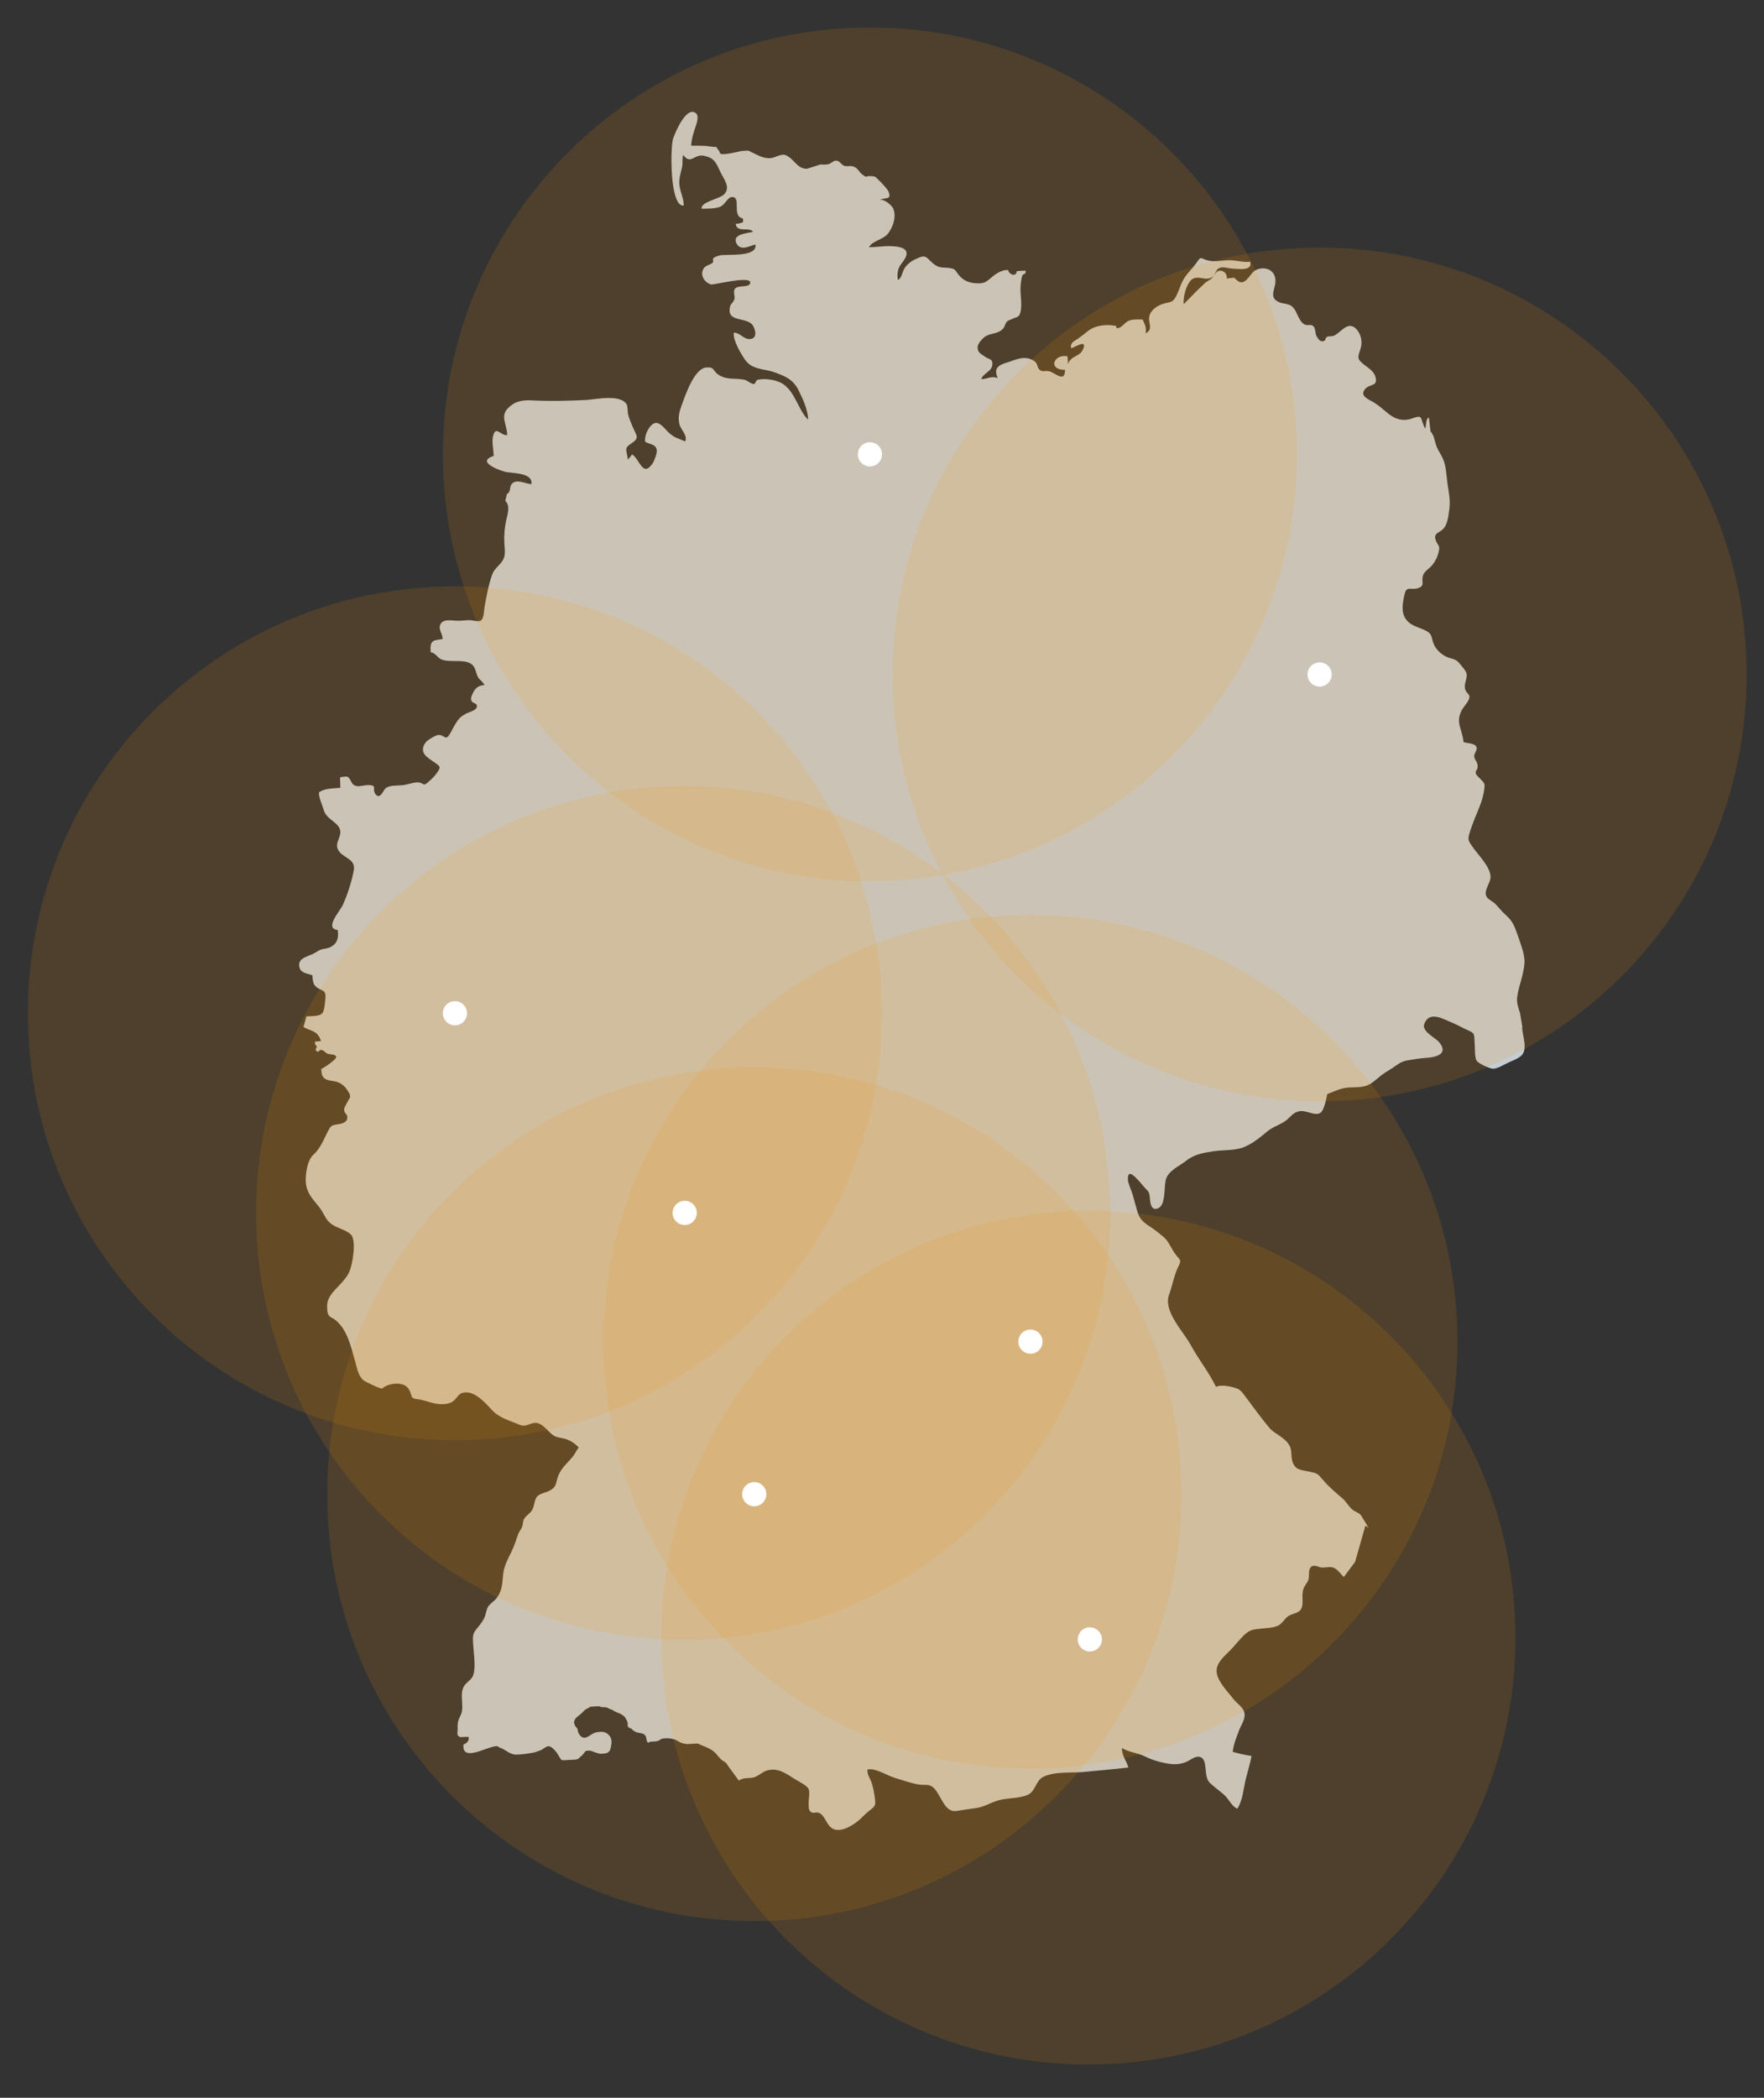
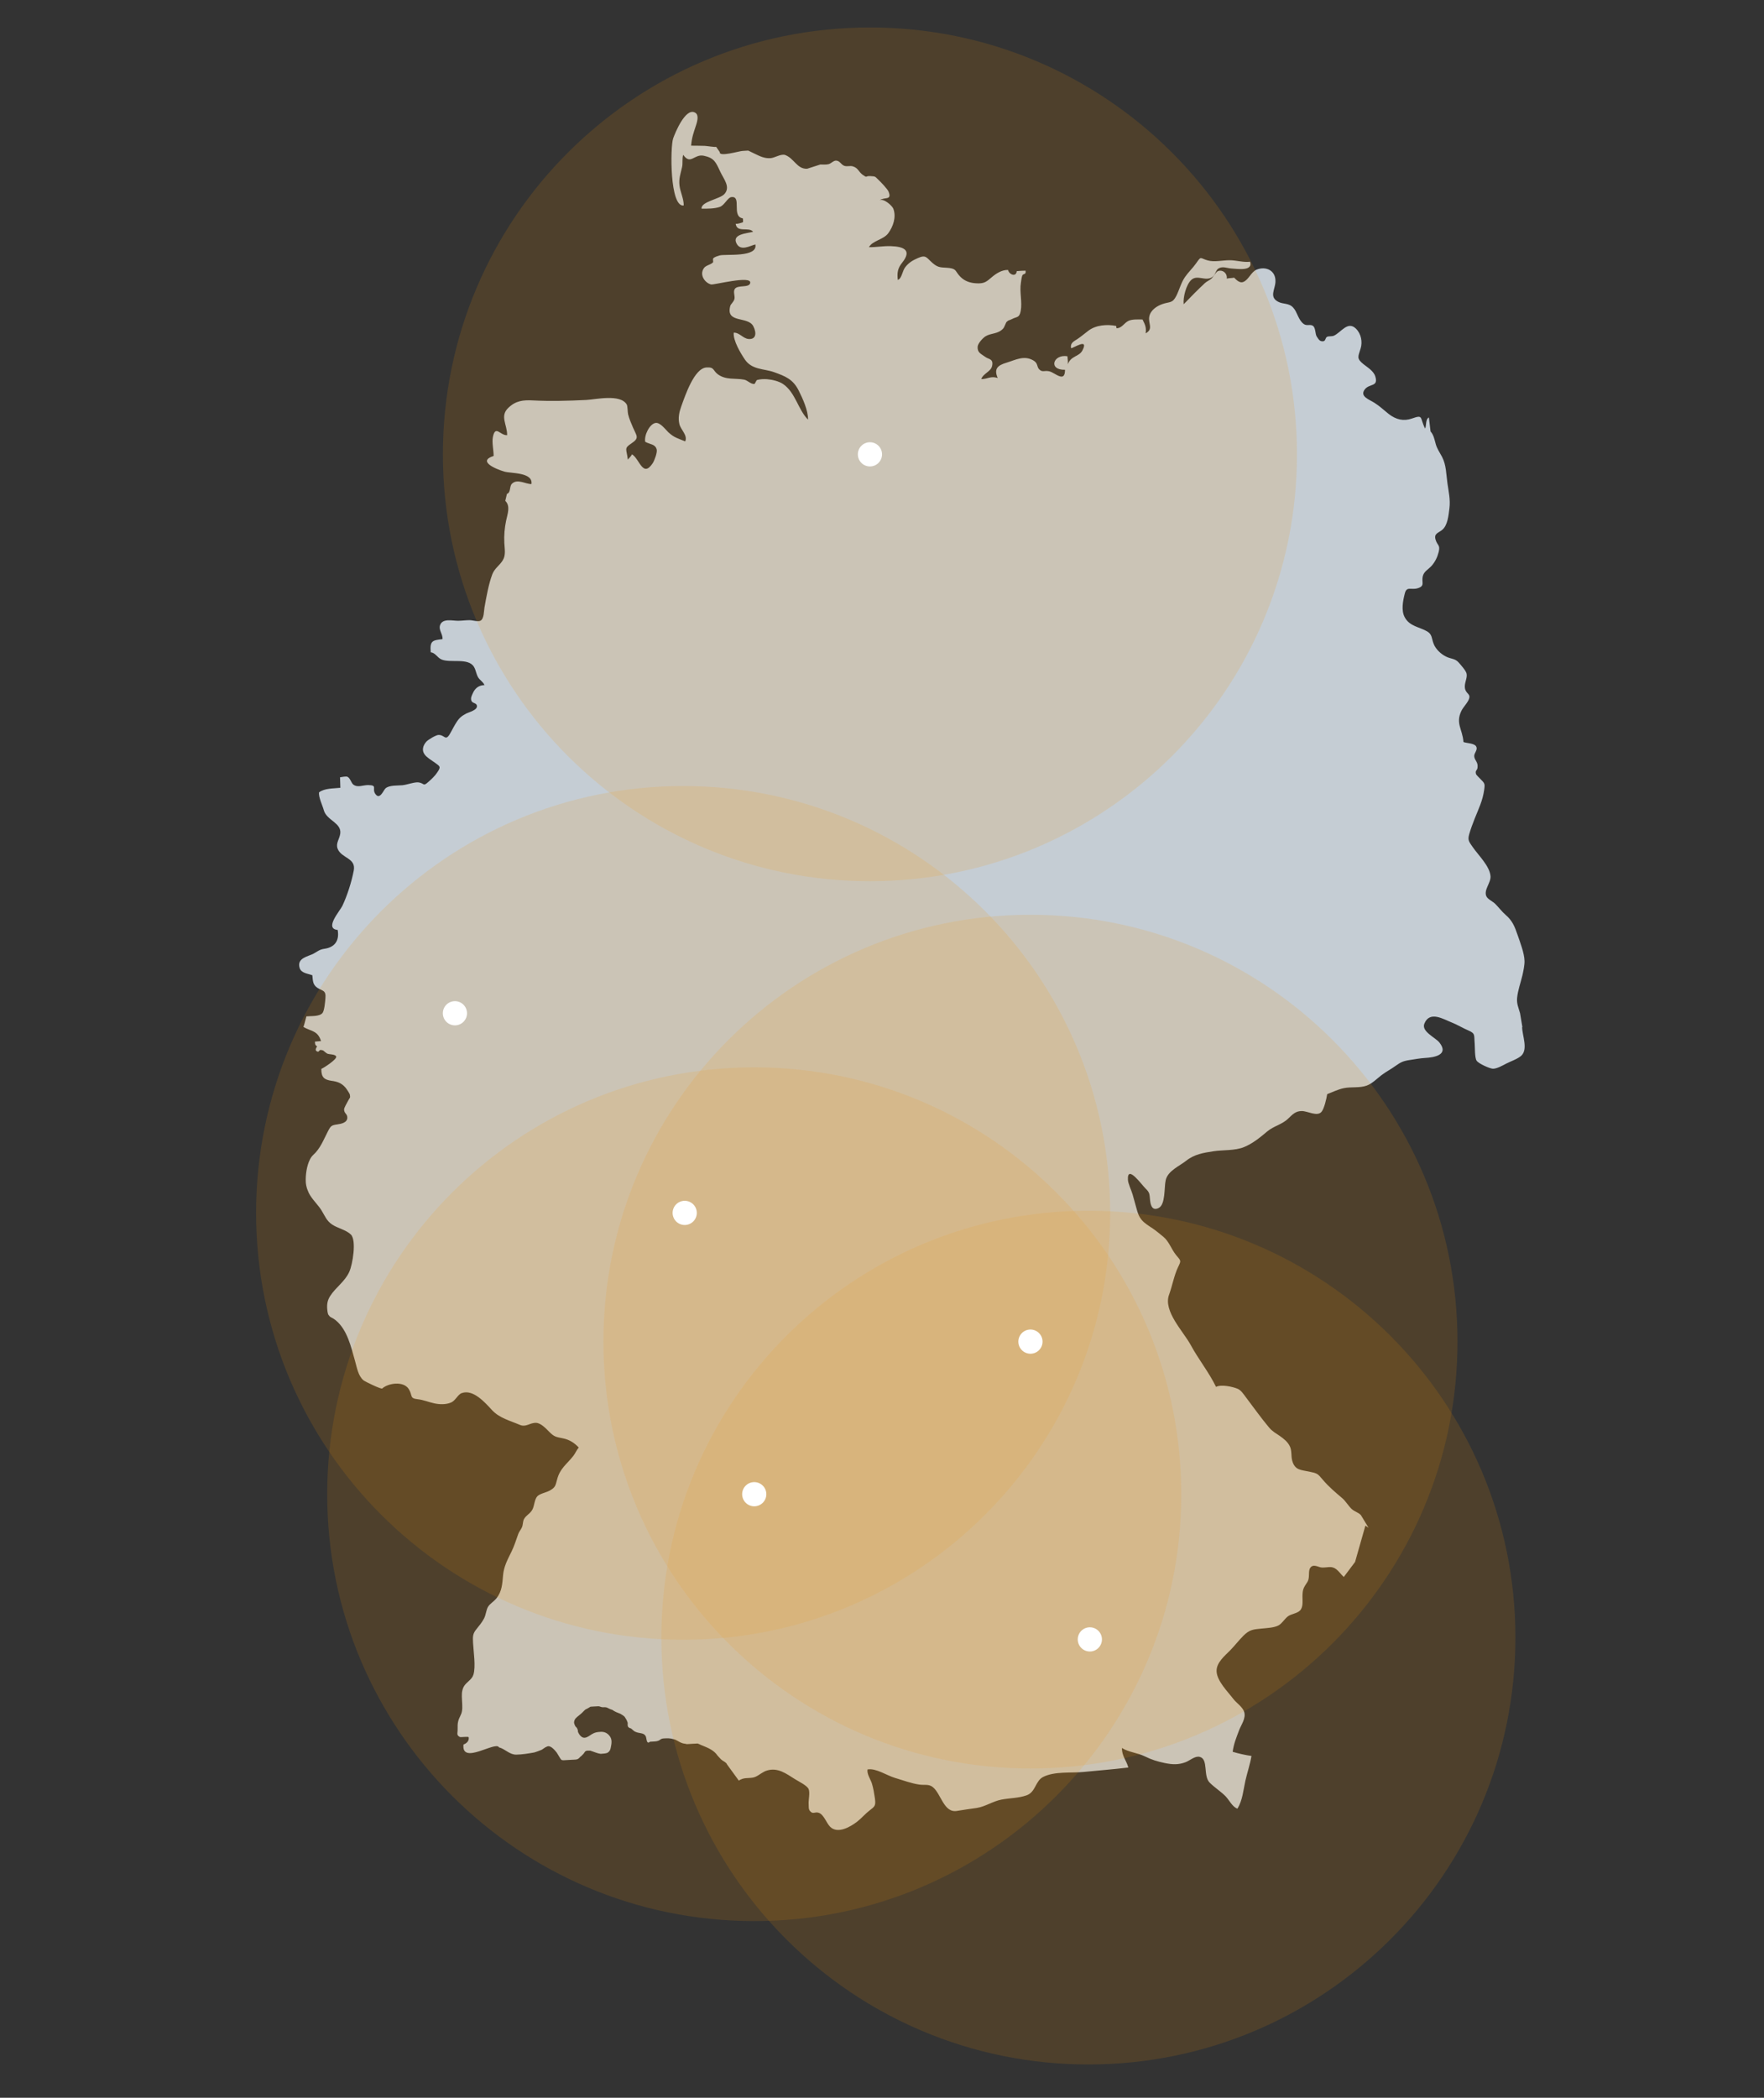
<svg xmlns="http://www.w3.org/2000/svg" id="Ebene_1" version="1.1" viewBox="0 0 533.276 633.89">
  <rect x="0" y="0" width="533.276" height="633.89" fill="#333333" stroke="none" />
  <defs>
    <style>
      .st0 {
        fill: none;
      }

      .st1 {
        fill: #f39200;
      }

      .st2 {
        fill: #c5cdd4;
      }

      .st3 {
        clip-path: url(#clippath-1);
      }

      .st4 {
        clip-path: url(#clippath-3);
      }

      .st5 {
        clip-path: url(#clippath-4);
      }

      .st6 {
        clip-path: url(#clippath-2);
      }

      .st7 {
        clip-path: url(#clippath-6);
      }

      .st8 {
        clip-path: url(#clippath-5);
      }

      .st9 {
        fill: #fff;
      }

      .st10 {
        opacity: .7;
      }

      .st11 {
        opacity: .2;
      }

      .st12 {
        clip-path: url(#clippath);
      }
    </style>
    <clipPath id="clippath">
      <rect class="st0" x="190.932" y="357.848" width="276.194" height="266.982" />
    </clipPath>
    <clipPath id="clippath-1">
      <rect class="st0" x="173.419" y="268.414" width="276.193" height="266.982" />
    </clipPath>
    <clipPath id="clippath-2">
      <rect class="st0" x="89.92" y="314.518" width="276.194" height="266.982" />
    </clipPath>
    <clipPath id="clippath-3">
      <rect class="st0" x="68.426" y="229.516" width="276.194" height="266.982" />
    </clipPath>
    <clipPath id="clippath-4">
      <rect class="st0" x="-.568" y="169.189" width="276.194" height="266.983" />
    </clipPath>
    <clipPath id="clippath-5">
      <rect class="st0" x="124.897" y=".299" width="276.194" height="266.982" />
    </clipPath>
    <clipPath id="clippath-6">
      <rect class="st0" x="260.84" y="66.82" width="276.193" height="266.983" />
    </clipPath>
  </defs>
  <path class="st2" d="M459.909,319.002c-1.059.969-3.289,1.741-4.501,2.363-1.047.546-2.864,1.59-4.074,1.576-.979-.031-4.393-1.561-4.944-2.44-.592-.923-.481-3.999-.578-5.196-.22-2.455.289-3.001-1.899-3.924-1.693-.712-3.359-1.758-5.066-2.426-2.41-.922-6.622-3.666-8.246.365-.964,2.409,3.345,4.166,4.57,5.727,3.001,3.818-1.844,4.499-4.323,4.635-1.624.092-3.056.396-4.653.622-2.036.303-2.725.653-4.364,1.818-1.376,1.001-2.863,1.744-4.225,2.788-1.363,1.061-2.836,2.561-4.46,3.137-2.094.757-4.737.318-6.857.757-1.844.379-3.386,1.182-5.065,1.819-.193,1.272-.896,4.378-1.708,5.332-1.321,1.561-4.239-.257-6.015-.226-1.832.015-2.712.984-4.076,2.287-1.858,1.802-4.364,2.227-6.331,3.878-2.175,1.833-4.419,3.667-7.021,4.728-2.74,1.121-6.36.818-9.237,1.257-3.057.485-5.769.879-8.315,2.924-1.955,1.546-5.466,2.986-6.112,5.788-.524,2.258,0,7.454-2.203,8.469-1.845.864-2.354-.803-2.52-2.333-.206-2.03-.083-2.319-1.39-3.606-1.184-1.136-5.575-7.394-5.314-2.606.069,1.183,1.046,3.136,1.418,4.425.385,1.347.744,2.651,1.129,4.059.414,1.562.744,2.606,1.68,3.698.88,1.015,2.134,1.758,3.207,2.469,1.142.773,2.175,1.667,3.249,2.531,1.734,1.393,2.437,3.756,3.826,5.484,1.515,1.863,1.68,1.591.648,3.712-1.198,2.485-1.748,5.697-2.726,8.348-1.803,4.97,4.281,11.014,6.553,15.181,2.341,4.334,5.506,8.228,7.654,12.652,1.569-.818,5.038-.061,6.594.605,1.005.439,1.817,1.728,2.533,2.668,2.257,2.969,4.529,6.182,6.912,9.014,1.032,1.227,2.049,1.713,3.262,2.56,1.183.834,2.381,1.773,3.028,3.152.633,1.348.317,2.909.703,4.317.812,2.88,2.559,2.758,5.106,3.288,2.465.5,2.575.592,4.131,2.455,1.748,2.076,3.799,3.802,5.836,5.531,1.087.923,1.817,2.257,2.836,3.256.867.849,2.12,1.075,2.864,1.925l2.312,3.817-.964-.665-3.124,10.984-3.415,4.545c-.757-.697-1.5-1.758-2.27-2.348-1.515-1.152-2.699-.41-4.406-.517-.991-.059-2.575-1.256-3.483.138-.675,1.045-.014,2.924-.839,4.227-1.102,1.712-1.46,2.091-1.487,4.303-.015,1.5.274,3.348-.785,4.363-.978.925-2.643.94-3.718,1.803-.908.742-1.72,2.075-2.67,2.621-1.349.758-3.606.833-5.135.986-2.601.272-3.675.287-5.589,2.212-1.349,1.363-2.615,2.999-3.964,4.378-1.57,1.605-4.227,3.697-4.103,6.364.152,2.969,3.4,6.121,5.039,8.287.908,1.211,2.808,2.408,3.289,3.909.634,1.954-.88,3.878-1.513,5.56-.868,2.318-1.625,4.106-1.955,6.53,1.803.545,3.771.985,5.686,1.257-.4,2.455-1.281,5.03-1.845,7.515-.62,2.804-.84,5.88-2.396,8.41-1.501-.471-2.505-2.637-3.62-3.773-1.501-1.5-3.332-2.637-4.791-4.106-2.01-2.015-.317-7.046-2.96-7.758-1.404-.378-2.932,1.046-4.213,1.562-2.216.878-4.13.757-6.415.287-2.23-.47-3.936-.985-5.974-2-2.23-1.106-4.956-1.257-6.952-2.546-.013,2.486,1.322,3.652,1.942,5.91-4.462.529-8.935.879-13.492,1.333-3.786.379-8.714-.243-12.21,1.484-2.437,1.182-2.272,4.591-5.039,5.576-2.436.863-5.066.819-7.572,1.288-2.615.485-4.901,2.121-7.502,2.53-2.023.303-4.075.561-5.989.894-3.992.696-4.776-5.166-7.31-7.197-1.224-.984-2.588-.53-4.075-.758-2.491-.362-4.928-1.302-7.309-1.999-2.519-.728-5.768-3.03-8.343-2.576-.26,1.394.951,3.03,1.336,4.303.427,1.425.674,2.923.894,4.455.304,2.242-.041,2.438-1.693,3.696-1.267.986-2.409,2.333-3.634,3.288-2.079,1.621-5.975,3.879-8.246,1.546-1.156-1.197-1.873-3.667-3.4-4.182-1.212-.424-1.735.606-2.684-.576-.468-.591-.331-1.303-.385-2.106-.083-1.212.494-3.455-.028-4.545-.51-1.061-3.015-2.258-4.117-2.955-2.684-1.681-5.12-3.545-8.37-2.62-1.307.363-2.326,1.362-3.524,1.908-1.239.561-2.643.212-3.95.622-.551.182-.909.363-1.103.56l-3.564-4.894c-.207-.561-.909-.894-1.446-1.242-.523-.349-.895-.909-1.432-1.439-1.115-1.651-2.863-2.319-4.446-2.986-.524-.151-1.06-.515-1.584-.666-.343.015-.852.046-1.197.061-.688.046-1.376.075-2.065.121-.523-.167-1.046-.136-1.39-.303-1.046-.333-1.776-1.046-2.643-1.197-1.047-.318-1.9-.272-2.768-.228-.509.031-.852.046-1.349.456-.509.408-1.197.454-2.051.5-.179,0-.522.03-.853.044-.179.015-.51.41-.689.228-.523-.167-.412-1.682-.784-2.046-.551-.923-1.914-.651-2.974-1.166-.523-.151-.895-.712-1.432-1.061-.165.015-.523-.151-.702-.333-.358-.364-.22-.939-.234-1.318-.206-.743-.578-1.304-.936-1.848-.371-.364-.716-.531-1.252-.879-.881-.333-1.749-.667-2.465-1.197-.523-.152-.88-.318-1.225-.5-.537-.349-1.046-.318-1.569-.288-.51.031-1.047-.319-1.391-.302-.509.029-.853.044-1.197.06-.344.03-.868.045-1.212.076-.33.197-1.004.621-1.514.833-.496.408-.977,1-1.487,1.408-.661.607-1.501,1.032-1.803,1.804-.316.772-.124,1.151.248,1.894.179.165.551.53.551.726.191.364.206.546.219.925.386.94,1.115,1.833,1.969,1.787.867-.044,1.528-.651,2.203-1.061,1.005-.62,1.679-.665,2.712-.726,1.032-.046,1.913.288,2.643,1.197.909,1.076.634,2.424.344,3.773-.151.576-.303.954-.977,1.379-.496.211-1.364.257-2.052.302-1.032-.136-2.092-.651-3.138-.969-.523.029-1.047-.136-1.542.272-.331.395-.482.789-.813,1-.165.197-.33.394-.66.607-.496.59-.825.802-1.514.833-.344.015-.868.045-1.212.06-.688.046-1.377.076-2.051.122-.688.029-.867.045-1.239-.5-.371-.561-.743-1.289-1.115-1.834-.73-.91-1.996-2.364-3.001-1.742-.688.227-1.17.832-1.859,1.06-.496.212-1.183.44-1.858.667-1.693.302-3.786.652-5.506.667-2.052.014-3.318-1.713-5.218-2.198-.923-2.03-11.426,5.47-10.724-.863.881-.317,1.776-1.046,1.569-2.182-.055-.318-2.381.061-2.671-.09-.467-.258-.646-.47-.715-.728v-.015c-.097-.349.054-.803.042-1.607-.056-1.984.123-2.635.949-4.317.647-1.304.454-2.802.372-4.545-.069-1.364-.166-2.681.537-4,.729-1.364,2.409-2.015,2.905-3.576.784-2.44.027-7.06-.097-9.666-.082-1.879-.138-2.697.978-4.076.839-1.06,1.706-2.045,2.354-3.303.591-1.151.606-2.484,1.184-3.484.537-.939,1.844-1.651,2.588-2.622,1.637-2.076,1.734-4.317,1.968-6.923.234-2.712,1.39-4.773,2.575-7.197.88-1.803,1.335-3.425,2.037-5.333.247-.683.826-1.319,1.114-2,.303-.713.235-1.788.606-2.454.703-1.258,1.873-1.592,2.547-2.894.593-1.121.606-3.016,1.459-3.97.716-.803,2.754-1.197,3.704-1.712,1.693-.939,1.775-1.393,2.285-3.348.867-3.424,2.932-4.621,4.928-7.182.62-.818.964-1.743,1.625-2.515-1.363-1.454-2.836-2.379-4.764-2.773-2.12-.439-2.601-.408-4.184-1.999-1.019-1.031-2.506-2.621-3.938-2.682-1.913-.076-3.028,1.424-4.929.606-2.918-1.258-6.125-2.029-8.355-4.409-2.148-2.318-5.699-6.424-9.182-5.196-1.254.438-1.872,2.302-3.318,2.878-1.528.636-3.414.575-4.984.228-1.747-.364-3.276-1.061-5.01-1.243-2.575-.272-1.474-1.076-2.726-3.076-1.569-2.516-6.25-1.802-8.025-.166-.276.272-5.205-2.076-5.686-2.5-1.569-1.333-1.941-3.757-2.506-5.743-1.225-4.363-2.381-9.576-5.919-12.424-.771-.605-1.322-.772-1.721-1.075l-.468-.591c-.11-.243-.193-.561-.248-1-.248-1.848-.096-3.212.827-4.635,1.693-2.637,4.418-4.305,5.767-7.289,1.019-2.241,2.23-9.515.496-11.257-1.39-1.393-4.006-1.925-5.645-3.015-1.789-1.182-2.202-2.652-3.303-4.393-.978-1.531-2.355-2.819-3.346-4.395-.715-1.121-1.28-2.682-1.349-4.09-.109-1.985.262-4.924,1.268-6.833.26-.531.577-.969.949-1.304,2.216-2.015,3.084-4.514,4.502-7.226.84-1.622,1.06-1.789,2.836-2.046,1.059-.151,3.014-.484,3.001-2.06,0-1.153-.937-1.182-.978-2.409-.013-.591.853-1.939,1.142-2.531.593-1.212.799-.848.606-1.969-.068-.379-1.073-1.849-1.349-2.167-1.211-1.393-2.519-1.803-4.185-2.03-2.133-.318-3.125-.954-3.097-3.606.675-.242,4.721-2.864,4.501-3.697-.192-.787-2.258-.636-2.725-.925-1.226-.757-.895-1.03-2.025-1.09-.453-.015-.412.91-1.238.318-.44-.318-.041-1.076.22-1.394-.606-.364-.66-.726-.66-1.454.606-.046,1.239-.107,1.83-.151-.964-3.243-3.056-2.925-5.314-4.273.372-1,.579-2.151.896-3.197,1.321-.151,3.978.121,4.887-1.045.577-.758.784-3.455.867-4.424.22-2.47-.826-2.151-2.382-3.137-1.39-.893-1.404-1.969-1.569-3.817-1.391-.546-3.387-.577-3.868-2.289-.841-2.969,2.656-3.392,4.253-4.257,1.336-.728,1.708-1.228,3.332-1.469,2.823-.41,4.556-2.228,3.937-5.682-4.13-.378.674-5.712,1.418-7.273,1.487-3.136,2.794-7.287,3.441-10.65.757-3.88-3.73-3.683-4.873-6.621-.633-1.622.578-2.924.799-4.592.412-3.272-4.172-3.969-4.984-7.075-.385-1.425-1.666-3.999-1.418-5.378,1.749-1.273,4.281-1.122,6.43-1.364,0-1.045-.098-2.121-.098-3.167.51-.061,1.735-.364,2.217-.167.881.379,1.143,1.879,1.817,2.379,1.321.986,2.877.121,4.502.136,2.959.046.977,1.092,2.175,2.727,1.335,1.85,2.395-1.151,3.028-1.726,1.102-1.03,3.8-.819,5.122-.955,1.39-.136,3.785-1.061,4.969-.847,1.79.332,1.212,1.316,2.905-.182.95-.85,1.858-1.668,2.629-2.804,1.28-1.863.813-1.863-.771-3.045-.95-.697-2.34-1.455-3.042-2.455-.853-1.182-.537-2.591.509-3.803.551-.636,2.932-2.029,3.662-2.061,1.9-.09,2.106,1.97,3.442-.242.716-1.197,1.307-2.485,2.106-3.696.867-1.319,1.625-1.864,2.904-2.545.799-.41,3.428-1.017,3.208-2.35-.138-.879-1.266-.68-1.624-1.408-.413-.848.109-1.743.385-2.363.703-1.622,1.941-2.44,3.525-2.455-.4-1-1.418-1.485-1.927-2.364-.593-1.015-.648-2.137-1.24-3.121-1.693-2.923-7.282-1.06-9.912-2.304-1.211-.575-1.831-2.015-3.166-2.119-.33-3.546.564-3.637,3.551-3.985.152-1.546-1.306-2.789-.688-4.334.799-2.015,3.745-1.197,5.438-1.211,1.143-.015,2.286-.183,3.414-.183.895-.014,2.603.546,3.332.151,1.087-.575,1.019-2.969,1.198-3.984.55-3.106,1.224-6.954,2.34-9.969.702-1.895,2.244-2.696,3.221-4.349.922-1.53.537-3.303.44-5.182-.11-2.348.069-4.424.523-6.665.441-2.122,1.391-4.47-.233-6.061l.496-2.107c1.252-.393.688-2.272,1.513-3.059,1.652-1.622,4.061.121,5.893.09.564-3.606-6.251-3.181-8.164-3.757-2.671-.788-8.273-3.151-3.262-4.727.013-1.742-.565-4.061-.221-5.758.772-3.727,2.244-.363,4.309-.529,0-3.304-2.286-5.743.372-8.273,2.243-2.152,4.46-2.379,7.406-2.227,5.369.273,10.752.121,16.12-.136,2.836-.137,10.297-1.91,12.252,1.363.303.515.248,2.288.413,2.954.303,1.303.95,2.758,1.487,4.031,1.102,2.56,2.023,3.106-.454,4.757-2.396,1.576-1.473,1.667-1.115,4.909.316-.364,1.032-1.061,1.266-1.591,2.299,1.364,3.263,7.257,6.277,2.652.51-.788,1.418-3.228,1.185-4.107-.441-1.681-1.9-1.469-3.47-2.318-.385-1.969,1.336-5.439,3.14-5.711,1.39-.198,2.931,1.939,3.868,2.833,1.734,1.621,2.945,1.848,5.08,2.742.812-1.833-1.322-3.485-1.749-5.196-.468-1.91-.055-3.667.564-5.394,1.17-3.228,3.896-11.47,7.572-11.742,2.533-.182,1.886.908,3.524,2.09,2.45,1.773,5.259,1.076,7.915,1.591,1.06.213,1.941,1.349,3.043,1.304.275,0,.565-1.122.895-1.213.853-.243,2.079-.303,2.973-.227,1.57.121,3.607.606,4.873,1.47,3.746,2.56,4.557,7.863,7.531,10.742.041-2.728-1.61-6.364-2.809-8.743-1.748-3.514-4.129-4.393-7.489-5.605-3-1.076-6.621-.637-8.796-3.803-1.322-1.955-3.593-5.742-3.373-8.121,1.693-.091,2.822,1.773,4.474,1.909,2.244.197,2.519-1.758,1.446-3.849-1.625-3.166-8.439-.727-6.966-6.151.151-.576,1.019-1.167,1.253-2.076.234-.908-.454-2.196.123-3.06.881-1.303,4.364-.212,4.654-1.803.44-2.364-10.986.652-11.826.455-1.763-.41-3.675-2.819-2.161-4.955.578-.818,1.955-.969,2.684-1.666.303-.273-.193-.97.194-1.333.371-.365,1.348-.667,1.83-.804,1.776-.515,11.633.713,10.833-3.333-1.637.41-4.418,2.121-5.67-.243-1.57-2.954,3.358-3.09,4.997-3.59-1.336-1.591-4.914.439-5.273-2.409.771.06,1.487-.257,2.216-.47.027-.363.027-.788-.069-1.166-3.551-.592-.164-6.864-3.469-6.424-1.142.151-2.05,2.5-3.538,2.984-1.637.545-3.675.515-5.451.515-.288-2.105,5.507-2.909,6.87-4.393,1.981-2.136-.179-4.546-1.212-6.758-1.363-2.909-1.817-4.181-4.997-4.848-2.933-.606-3.979,2.939-6.209-.272-.399,1.151-.082,2.53-.344,3.666-.44,2.045-1.046,3.47-.784,5.621.247,2.015,1.294,3.924,1.279,6.015-4.253.666-4.102-17.711-3.193-20.287.716-2,3.607-8.834,6.318-7.909,1.529.515,1.102,2.409.579,3.999-.757,2.349-1.253,3.576-1.473,6.121,1.376.016,2.739.016,4.116.061.578.016,3.194.455,3.456.288l1.101,1.606c-.276,1.545,5.836-.318,6.868-.363.345-.03,1.377-.076,1.722-.107.702.349,1.404.682,2.12,1.031,1.404.681,2.808,1.363,4.529,1.272,1.377-.075,3.042-1.302,4.433-1,2.808.986,3.648,4.349,6.746,4.182l3.964-1.272c.784,0,1.734.09,2.505-.107.758-.182,1.515-1.136,2.299-1.076,1.157.077,1.446,1.213,2.451,1.576.839.304,1.72-.091,2.547.152,1.693.5,1.721,1.636,3.027,2.575,1.488,1.061.676.289,2.258.379,1.694.106,1.377.061,2.52,1.152.606.561,2.684,2.712,3.029,3.545,1.101,2.758-1.212,1.515-2.699,2.606,1.198-.666,3.772,1.606,4.144,2.56.964,2.561-.096,5.44-1.528,7.394-1.473,2-4.736,2.197-5.851,4.227,2.175.031,4.392-.393,6.58-.318,3.979.122,6.526,1.212,3.429,5.046-1.295,1.62-1.542,3.014-1.281,5.166,1.266-.439,1.335-2.758,2.313-3.939,1.087-1.349,2.229-2.001,3.786-2.682,2.477-1.075,2.533-.121,4.432,1.53,1.859,1.622,2.754,1.212,5.066,1.485,2.257.288,1.748,1.075,3.332,2.667,1.349,1.349,2.974,1.848,4.735,1.954,2.382.152,3.07-.394,4.681-1.788,1.376-1.181,3.124-2.303,4.983-2.242.331,1.439,2.492,2.242,2.616.364.881-.091,1.789-.137,2.684-.152.207,1.439-.77.682-1.046,1.606-.192.621-.22,1.167-.358,1.985-.481,2.893.455,5.833-.069,8.605-.412,2.137-1.142,1.652-2.601,2.409-.95.5-.992.243-1.625.849-.289.258-.647,1.545-1.06,2.015-1.569,1.758-3.621,1.303-5.369,2.379-.661.409-2.299,2.045-2.368,3.166-.11,1.803,1.102,2.152,2.382,3.091.922.682,2.506.5,1.983,2.743-.414,1.712-2.699,2.212-3.263,3.924,1.968-.015,2.849-1.031,4.969-.334-1.239-2.818.042-3.833,2.588-4.605,2.781-.834,5.355-2.364,8.219-.682,1.432.833.95,1.893,1.748,2.681,1.019.985,1.528.243,3.015.576,1.789.409,4.777,3.666,4.777-.454-5.189.105-3.565-4.803.729-4.091.07.757.194,1.621.139,2.408.935-2.621,3.4-2.196,4.419-4.211,1.927-3.818-2.575-.713-3.456-.622-.317-1.621.84-2.06,1.913-2.773,1.198-.802,2.121-1.62,3.332-2.53,2.285-1.726,5.644-1.984,8.397-1.424.056.227.041.44.096.683,1.625.045,2.3-1.667,3.731-2.273,1.156-.486,2.836-.364,4.13-.364.771,1.561,1.184,2.333.951,4.182,2.449-1.318.673-2.985,1.1-5.091.4-2,2.423-3.227,3.979-3.758,2.23-.772,3-.136,4.199-2.5.881-1.726,1.39-3.878,2.601-5.651.978-1.424,2.285-2.636,3.277-4.03,1.762-2.485,1.115-1.712,3.565-1.015,2.037.591,4.474-.045,6.649-.045,2.079,0,4.157.711,6.195.454.977,2.954-3.965,2.136-5.617,2.045-1.293-.075-2.643-.757-3.909-.03-.867.486-.895,1.924-1.942,2.637-2.05,1.363-4.515-.879-6.346.879-1.514,1.454-2.491,5.212-2.257,7.317,2.12-2.227,4.322-4.439,6.402-6.379.577-.545,1.404-.833,2.01-1.393.536-.485,1.334-1.955,1.899-2.212,1.377-.606,2.947.591,2.712,2.242.674-.197,1.514-.136,2.202-.288.166-.03,1.377,1.819,2.768,1.303,1.651-.621,2.353-3.03,4.046-3.727,2.823-1.151,5.893.257,5.7,3.727-.124,2.303-1.926,4.5.785,5.955,1.569.848,3.234.318,4.57,1.772,1.307,1.394,1.514,3.773,3.249,5,.895.621,1.941-.046,2.739.53.854.621.633,2.485,1.157,3.257.592.849.853,1.456,1.858,1.41.882-.045.648-1.076,1.267-1.364.55-.242,1.445-.06,2.05-.334,2.176-.984,4.159-4.545,6.636-2.151,1.639,1.591,2.039,4.076,1.445,6-.756,2.5-1.307,3.015.854,4.758,1.116.909,3.029,1.984,3.565,3.666,1.061,3.348-1.886,2.06-3.262,4.091-1.377,2.03,1.404,2.893,3.001,3.909,1.583.985,2.754,2.136,4.281,3.348,2.285,1.803,4.612,2.257,7.008,1.424,3.647-1.273,2.354-.318,4.033,3,.468-.879.042-2.727,1.156-3.348l.497,4.227c.964,1.091,1.182,2.44,1.581,3.849.415,1.469,1.212,2.53,1.915,3.878,1.279,2.455,1.225,5.243,1.61,7.939.358,2.546.923,4.894.606,7.53-.275,2.242-.536,5.167-2.16,6.53-1.199,1-2.575,1.09-2.039,2.954.551,1.88,1.487,1.545.951,3.742-.386,1.547-1.048,2.941-2.135,4.183-.908,1.045-2.313,1.666-2.67,3.135-.455,1.909.77,2.941-1.542,3.652-1.968.607-3.332-.711-3.896,1.576-.564,2.243-1.156,5.121-.014,7.211,1.487,2.758,4.461,2.894,6.8,4.273,1.529.894,1.295,2.137,1.928,3.727.646,1.667,2.202,3.076,3.676,3.834,1.541.787,2.795.544,3.909,1.833.648.742,2.162,2.424,2.368,3.318.317,1.333-.729,2.879-.495,4.394.275,1.757,1.679,1.636,1.293,3.105-.316,1.197-1.775,2.576-2.354,3.773-1.844,3.803.344,5.546.619,9.424.883.379,3.277.333,3.828,1.318.62,1.122-.702,1.97-.564,3.091.165,1.243,1.211,1.622.991,3.349-.124.939-.785.772-.455,1.939.083.258,1.032,1.166,1.281,1.424,1.377,1.41,1.445,1.41,1.183,3.348-.468,3.287-1.637,5.606-2.877,8.697-.604,1.515-1.183,3.09-1.638,4.652-.522,1.847-.096,2.272,1.047,3.924,1.665,2.423,5.162,5.742,5.383,8.801.15,2.032-2.162,4.183-1.227,6.121.428.864,1.97,1.547,2.645,2.229,1.101,1.105,2.023,2.362,3.193,3.378,1.983,1.711,2.698,3.44,3.58,6.045.757,2.212,2.037,5.454,2.091,7.833.042,1.273-.37,3.181-.646,4.395-.523,2.226-1.39,4.514-1.597,6.817-.152,1.773.413,2.878.895,4.59l.702,4.183c-.028,0-.041.015-.069.015-.015,2.423,1.872,6.65-.262,8.636" />
  <g class="st10">
    <g>
      <g class="st11">
        <g class="st12">
          <path class="st1" d="M329.03,623.83c71.298,0,129.097-57.752,129.097-128.992s-57.799-128.99-129.097-128.99-129.097,57.75-129.097,128.99,57.799,128.992,129.097,128.992" />
        </g>
      </g>
      <g class="st11">
        <g class="st3">
          <path class="st1" d="M311.516,534.397c71.298,0,129.097-57.752,129.097-128.992s-57.799-128.99-129.097-128.99-129.097,57.75-129.097,128.99,57.799,128.992,129.097,128.992" />
        </g>
      </g>
      <g class="st11">
        <g class="st6">
          <path class="st1" d="M228.016,580.5c71.298,0,129.097-57.752,129.097-128.992s-57.799-128.99-129.097-128.99-129.097,57.75-129.097,128.99,57.799,128.992,129.097,128.992" />
        </g>
      </g>
      <g class="st11">
        <g class="st4">
          <path class="st1" d="M206.523,495.498c71.298,0,129.097-57.752,129.097-128.992s-57.799-128.99-129.097-128.99-129.097,57.75-129.097,128.99,57.799,128.992,129.097,128.992" />
        </g>
      </g>
      <g class="st11">
        <g class="st5">
-           <path class="st1" d="M137.529,435.172c71.298,0,129.097-57.752,129.097-128.992s-57.799-128.99-129.097-128.99S8.432,234.94,8.432,306.18s57.799,128.992,129.097,128.992" />
-         </g>
+           </g>
      </g>
      <g class="st11">
        <g class="st8">
          <path class="st1" d="M262.994,266.282c71.298,0,129.097-57.752,129.097-128.992,0-71.24-57.799-128.99-129.097-128.99s-129.097,57.75-129.097,128.99c0,71.24,57.799,128.992,129.097,128.992" />
        </g>
      </g>
      <g class="st11">
        <g class="st7">
-           <path class="st1" d="M398.937,332.803c71.298,0,129.097-57.752,129.097-128.992s-57.799-128.99-129.097-128.99-129.097,57.75-129.097,128.99,57.799,128.992,129.097,128.992" />
-         </g>
+           </g>
      </g>
    </g>
  </g>
  <path class="st9" d="M262.994,140.946c2.019,0,3.656-1.637,3.656-3.656,0-2.02-1.637-3.656-3.656-3.656s-3.656,1.636-3.656,3.656c0,2.019,1.637,3.656,3.656,3.656" />
-   <path class="st9" d="M398.937,207.467c2.019,0,3.656-1.637,3.656-3.656,0-2.02-1.637-3.656-3.656-3.656s-3.656,1.636-3.656,3.656c0,2.019,1.637,3.656,3.656,3.656" />
  <path class="st9" d="M228.017,455.164c2.019,0,3.656-1.637,3.656-3.656,0-2.02-1.637-3.656-3.656-3.656s-3.656,1.636-3.656,3.656c0,2.019,1.637,3.656,3.656,3.656" />
  <path class="st9" d="M329.472,499.037c2.019,0,3.656-1.637,3.656-3.656,0-2.02-1.637-3.656-3.656-3.656s-3.656,1.636-3.656,3.656c0,2.019,1.637,3.656,3.656,3.656" />
  <path class="st9" d="M206.994,370.162c2.019,0,3.656-1.637,3.656-3.656,0-2.02-1.637-3.656-3.656-3.656s-3.656,1.636-3.656,3.656c0,2.019,1.637,3.656,3.656,3.656" />
  <path class="st9" d="M137.529,309.836c2.019,0,3.656-1.637,3.656-3.656,0-2.02-1.637-3.656-3.656-3.656s-3.656,1.636-3.656,3.656c0,2.019,1.637,3.656,3.656,3.656" />
  <path class="st9" d="M311.516,409.061c2.019,0,3.656-1.637,3.656-3.656,0-2.02-1.637-3.656-3.656-3.656s-3.656,1.636-3.656,3.656c0,2.019,1.637,3.656,3.656,3.656" />
</svg>